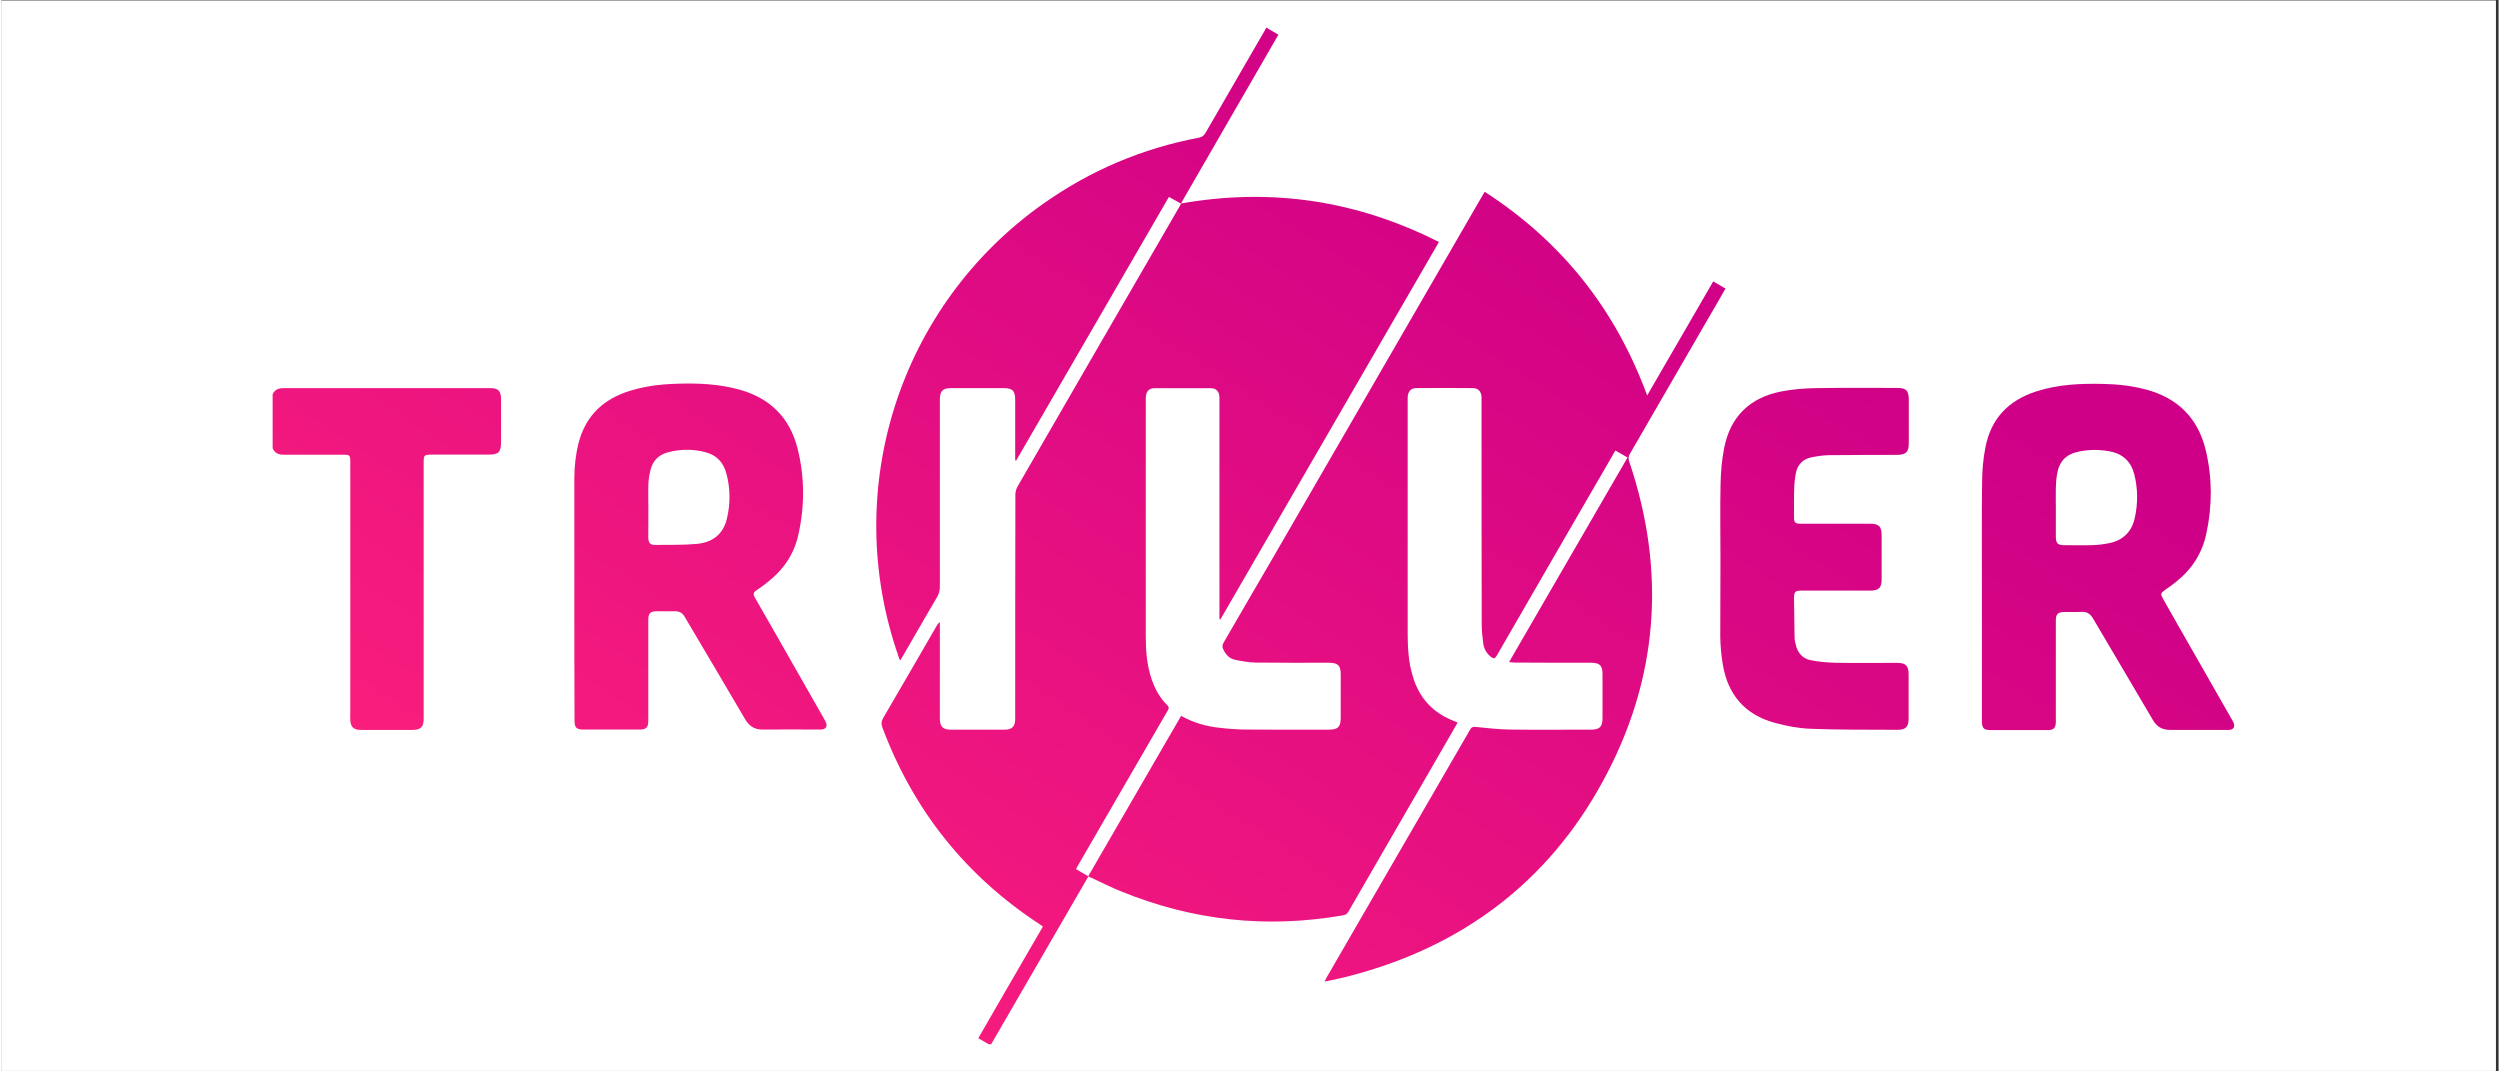
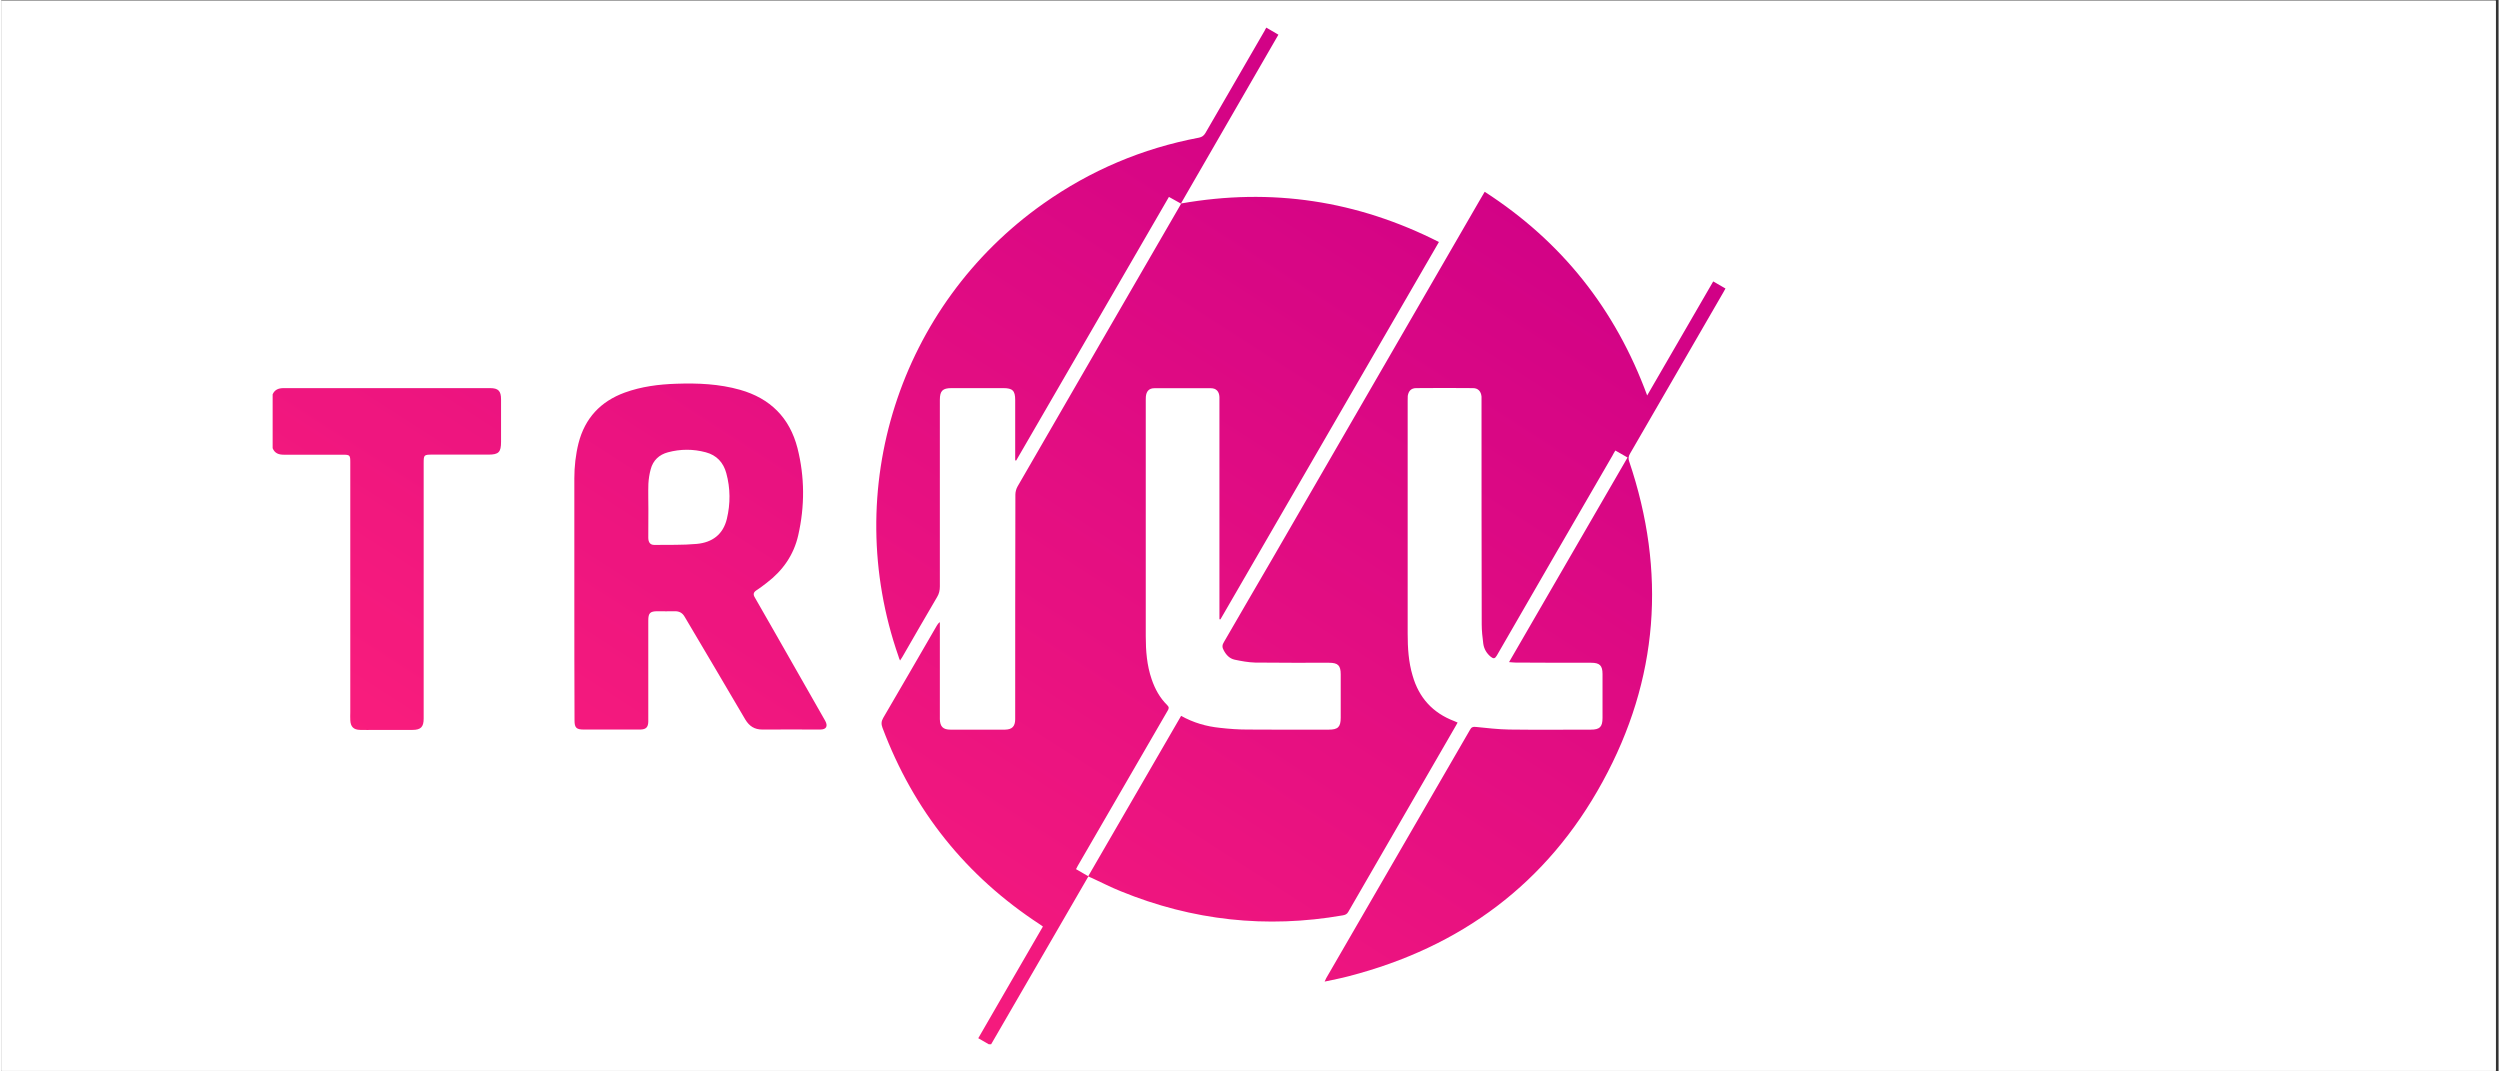
<svg xmlns="http://www.w3.org/2000/svg" width="140" viewBox="0 0 104.88 45" height="60" preserveAspectRatio="xMidYMid meet">
  <rect x="0" y="0" width="104.88" height="45" fill="#333333" stroke="none" />
  <defs>
    <clipPath id="e44ee99453">
      <path d="M 0 0.027 L 104.762 0.027 L 104.762 44.973 L 0 44.973 Z M 0 0.027 " clip-rule="nonzero" />
    </clipPath>
    <clipPath id="80fd23b9df">
      <path d="M 11 16 L 21 16 L 21 31 L 11 31 Z M 11 16 " clip-rule="nonzero" />
    </clipPath>
    <clipPath id="0fb8dd19d8">
-       <path d="M 11.391 16.562 C 11.48 16.359 11.645 16.301 11.859 16.301 C 14.75 16.305 17.633 16.301 20.523 16.301 C 20.871 16.301 20.984 16.422 20.984 16.773 C 20.984 17.367 20.984 17.965 20.984 18.559 C 20.984 18.988 20.887 19.094 20.457 19.094 C 19.672 19.094 18.887 19.094 18.102 19.094 C 17.746 19.094 17.734 19.105 17.734 19.449 C 17.734 22.996 17.734 26.547 17.734 30.094 C 17.734 30.121 17.734 30.152 17.734 30.184 C 17.734 30.531 17.613 30.656 17.266 30.656 C 16.738 30.656 16.207 30.656 15.68 30.656 C 15.473 30.656 15.273 30.664 15.07 30.656 C 14.789 30.652 14.664 30.523 14.652 30.246 C 14.645 30.137 14.652 30.02 14.652 29.91 C 14.652 26.406 14.652 22.906 14.652 19.41 C 14.652 19.121 14.633 19.098 14.352 19.098 C 13.523 19.098 12.691 19.094 11.863 19.098 C 11.645 19.098 11.477 19.039 11.391 18.824 C 11.391 18.059 11.391 17.309 11.391 16.562 Z M 11.391 16.562 " clip-rule="nonzero" />
+       <path d="M 11.391 16.562 C 11.48 16.359 11.645 16.301 11.859 16.301 C 14.75 16.305 17.633 16.301 20.523 16.301 C 20.871 16.301 20.984 16.422 20.984 16.773 C 20.984 17.367 20.984 17.965 20.984 18.559 C 20.984 18.988 20.887 19.094 20.457 19.094 C 19.672 19.094 18.887 19.094 18.102 19.094 C 17.746 19.094 17.734 19.105 17.734 19.449 C 17.734 22.996 17.734 26.547 17.734 30.094 C 17.734 30.121 17.734 30.152 17.734 30.184 C 17.734 30.531 17.613 30.656 17.266 30.656 C 16.738 30.656 16.207 30.656 15.68 30.656 C 15.473 30.656 15.273 30.664 15.07 30.656 C 14.789 30.652 14.664 30.523 14.652 30.246 C 14.645 30.137 14.652 30.02 14.652 29.91 C 14.652 26.406 14.652 22.906 14.652 19.41 C 14.652 19.121 14.633 19.098 14.352 19.098 C 13.523 19.098 12.691 19.094 11.863 19.098 C 11.645 19.098 11.477 19.039 11.391 18.824 Z M 11.391 16.562 " clip-rule="nonzero" />
    </clipPath>
    <linearGradient x1="-10.486" gradientTransform="matrix(0.061, 0, 0, 0.061, 10.994, 1.16)" y1="475.08" x2="143.251" gradientUnits="userSpaceOnUse" y2="235.933" id="a806c7621d">
      <stop stop-opacity="1" stop-color="rgb(98.085%, 11.584%, 48.677%)" offset="0" />
      <stop stop-opacity="1" stop-color="rgb(97.902%, 11.458%, 48.723%)" offset="0.062" />
      <stop stop-opacity="1" stop-color="rgb(97.536%, 11.206%, 48.814%)" offset="0.125" />
      <stop stop-opacity="1" stop-color="rgb(97.168%, 10.954%, 48.907%)" offset="0.188" />
      <stop stop-opacity="1" stop-color="rgb(96.802%, 10.703%, 48.999%)" offset="0.25" />
      <stop stop-opacity="1" stop-color="rgb(96.436%, 10.451%, 49.091%)" offset="0.3" />
      <stop stop-opacity="1" stop-color="rgb(96.252%, 10.326%, 49.136%)" offset="0.312" />
      <stop stop-opacity="1" stop-color="rgb(96.068%, 10.199%, 49.182%)" offset="0.375" />
      <stop stop-opacity="1" stop-color="rgb(95.702%, 9.949%, 49.274%)" offset="0.438" />
      <stop stop-opacity="1" stop-color="rgb(95.335%, 9.697%, 49.365%)" offset="0.5" />
      <stop stop-opacity="1" stop-color="rgb(94.968%, 9.445%, 49.457%)" offset="0.562" />
      <stop stop-opacity="1" stop-color="rgb(94.601%, 9.193%, 49.548%)" offset="0.625" />
      <stop stop-opacity="1" stop-color="rgb(94.235%, 8.942%, 49.64%)" offset="0.688" />
      <stop stop-opacity="1" stop-color="rgb(93.867%, 8.69%, 49.731%)" offset="0.7" />
      <stop stop-opacity="1" stop-color="rgb(93.684%, 8.565%, 49.777%)" offset="0.75" />
      <stop stop-opacity="1" stop-color="rgb(93.501%, 8.438%, 49.823%)" offset="0.812" />
      <stop stop-opacity="1" stop-color="rgb(93.135%, 8.188%, 49.915%)" offset="0.875" />
      <stop stop-opacity="1" stop-color="rgb(92.769%, 7.936%, 50.008%)" offset="0.938" />
      <stop stop-opacity="1" stop-color="rgb(92.401%, 7.684%, 50.099%)" offset="1" />
    </linearGradient>
    <clipPath id="2cc2aaca7e">
      <path d="M 36 1.16 L 73 1.16 L 73 43.859 L 36 43.859 Z M 36 1.16 " clip-rule="nonzero" />
    </clipPath>
    <clipPath id="5ca8303c88">
      <path d="M 53.125 1.16 C 53.301 1.262 53.465 1.355 53.633 1.457 C 52.27 3.82 50.914 6.168 49.539 8.547 C 53.348 7.875 56.945 8.426 60.375 10.164 C 57.309 15.461 54.254 20.738 51.199 26.012 C 51.188 26.012 51.176 26.008 51.156 26.008 C 51.156 25.953 51.156 25.902 51.156 25.848 C 51.156 22.824 51.156 19.805 51.156 16.781 C 51.156 16.742 51.156 16.707 51.156 16.672 C 51.145 16.441 51.023 16.305 50.793 16.305 C 50 16.301 49.211 16.301 48.426 16.305 C 48.199 16.305 48.086 16.434 48.066 16.66 C 48.062 16.699 48.062 16.738 48.062 16.781 C 48.062 20.094 48.062 23.41 48.062 26.723 C 48.062 27.336 48.109 27.945 48.309 28.527 C 48.449 28.938 48.652 29.309 48.961 29.613 C 49.047 29.699 49.039 29.754 48.984 29.844 C 47.727 32.016 46.465 34.191 45.207 36.363 C 45.184 36.398 45.164 36.441 45.133 36.504 C 45.305 36.602 45.469 36.699 45.645 36.801 C 46.949 34.555 48.242 32.316 49.547 30.066 C 50.062 30.355 50.609 30.512 51.184 30.57 C 51.559 30.613 51.941 30.641 52.324 30.641 C 53.465 30.652 54.609 30.645 55.75 30.645 C 56.137 30.645 56.25 30.531 56.25 30.141 C 56.25 29.535 56.25 28.934 56.25 28.324 C 56.25 27.949 56.137 27.836 55.758 27.836 C 54.723 27.836 53.688 27.84 52.656 27.828 C 52.367 27.82 52.078 27.766 51.797 27.707 C 51.582 27.66 51.438 27.508 51.336 27.312 C 51.266 27.191 51.266 27.086 51.348 26.961 C 52.027 25.793 52.703 24.621 53.387 23.453 C 56.273 18.457 59.172 13.453 62.062 8.457 C 62.133 8.328 62.207 8.203 62.297 8.055 C 65.535 10.145 67.785 12.984 69.121 16.609 C 70.051 15 70.969 13.418 71.895 11.82 C 72.07 11.922 72.227 12.016 72.41 12.117 C 72.375 12.184 72.344 12.238 72.312 12.293 C 71.012 14.547 69.703 16.797 68.402 19.051 C 68.34 19.16 68.32 19.246 68.363 19.371 C 69.934 24.016 69.602 28.539 67.25 32.832 C 64.922 37.098 61.301 39.781 56.59 41 C 56.27 41.086 55.941 41.148 55.574 41.227 C 55.605 41.152 55.625 41.117 55.641 41.082 C 57.656 37.602 59.664 34.129 61.68 30.652 C 61.738 30.543 61.801 30.516 61.926 30.531 C 62.391 30.578 62.859 30.633 63.328 30.641 C 64.465 30.656 65.609 30.645 66.754 30.645 C 67.129 30.645 67.246 30.531 67.246 30.152 C 67.246 29.539 67.246 28.922 67.246 28.309 C 67.246 27.949 67.125 27.836 66.766 27.836 C 65.707 27.836 64.648 27.836 63.59 27.828 C 63.508 27.828 63.43 27.816 63.32 27.809 C 64.988 24.934 66.637 22.078 68.297 19.215 C 68.129 19.117 67.965 19.027 67.785 18.922 C 67.738 19 67.695 19.066 67.66 19.141 C 66.039 21.941 64.414 24.738 62.805 27.535 C 62.73 27.664 62.668 27.676 62.559 27.59 C 62.379 27.445 62.27 27.258 62.238 27.039 C 62.203 26.766 62.172 26.492 62.172 26.219 C 62.164 23.082 62.164 19.949 62.164 16.809 C 62.164 16.762 62.164 16.707 62.164 16.66 C 62.145 16.441 62.023 16.301 61.805 16.301 C 61.008 16.293 60.219 16.293 59.422 16.301 C 59.207 16.301 59.098 16.422 59.066 16.629 C 59.062 16.695 59.062 16.762 59.062 16.828 C 59.062 20.09 59.062 23.355 59.062 26.613 C 59.062 27.211 59.098 27.805 59.27 28.379 C 59.535 29.305 60.113 29.941 61.016 30.285 C 61.059 30.305 61.102 30.324 61.16 30.348 C 61.137 30.395 61.113 30.438 61.086 30.48 C 59.578 33.086 58.07 35.691 56.566 38.301 C 56.512 38.398 56.438 38.426 56.336 38.445 C 53.129 39.004 50.027 38.664 47.016 37.434 C 46.605 37.27 46.211 37.066 45.805 36.879 C 45.754 36.863 45.711 36.836 45.652 36.809 C 44.281 39.176 42.914 41.535 41.543 43.902 C 41.367 43.801 41.211 43.711 41.027 43.605 C 41.934 42.039 42.828 40.484 43.742 38.914 C 43.699 38.883 43.66 38.852 43.621 38.828 C 40.504 36.793 38.309 34.039 37.004 30.566 C 36.949 30.414 36.949 30.301 37.035 30.152 C 37.789 28.867 38.531 27.578 39.281 26.285 C 39.312 26.23 39.348 26.176 39.414 26.129 C 39.414 26.188 39.414 26.242 39.414 26.305 C 39.414 27.543 39.414 28.789 39.414 30.027 C 39.414 30.086 39.414 30.148 39.414 30.207 C 39.422 30.516 39.547 30.645 39.859 30.645 C 40.449 30.645 41.039 30.645 41.629 30.645 C 41.801 30.645 41.977 30.645 42.148 30.645 C 42.445 30.641 42.574 30.512 42.578 30.215 C 42.578 30.164 42.578 30.121 42.578 30.074 C 42.578 26.973 42.578 23.875 42.586 20.773 C 42.586 20.66 42.621 20.531 42.676 20.434 C 44.934 16.52 47.203 12.609 49.465 8.699 C 49.492 8.656 49.516 8.609 49.547 8.555 C 49.375 8.457 49.211 8.371 49.035 8.27 C 46.895 11.965 44.758 15.652 42.621 19.34 C 42.609 19.34 42.598 19.336 42.578 19.336 C 42.578 19.281 42.578 19.23 42.578 19.176 C 42.578 18.383 42.578 17.594 42.578 16.797 C 42.578 16.41 42.469 16.301 42.078 16.301 C 41.355 16.301 40.633 16.301 39.906 16.301 C 39.531 16.301 39.414 16.414 39.414 16.793 C 39.414 19.402 39.414 22.02 39.414 24.629 C 39.414 24.793 39.383 24.934 39.301 25.07 C 38.805 25.91 38.324 26.754 37.84 27.59 C 37.816 27.633 37.785 27.676 37.742 27.742 C 37.711 27.672 37.688 27.621 37.676 27.566 C 35.234 20.566 37.703 12.832 43.758 8.555 C 45.738 7.156 47.922 6.23 50.301 5.781 C 50.426 5.754 50.5 5.699 50.566 5.59 C 51.395 4.152 52.23 2.719 53.055 1.289 C 53.07 1.25 53.094 1.215 53.125 1.16 Z M 53.125 1.16 " clip-rule="nonzero" />
    </clipPath>
    <linearGradient x1="452.366" gradientTransform="matrix(0.061, 0, 0, 0.061, 10.994, 1.16)" y1="738.093" x2="950.992" gradientUnits="userSpaceOnUse" y2="-37.548" id="d2d463a19f">
      <stop stop-opacity="1" stop-color="rgb(97.485%, 11.172%, 48.828%)" offset="0" />
      <stop stop-opacity="1" stop-color="rgb(97.337%, 11.07%, 48.865%)" offset="0.016" />
      <stop stop-opacity="1" stop-color="rgb(97.04%, 10.866%, 48.938%)" offset="0.031" />
      <stop stop-opacity="1" stop-color="rgb(96.742%, 10.663%, 49.013%)" offset="0.047" />
      <stop stop-opacity="1" stop-color="rgb(96.445%, 10.458%, 49.088%)" offset="0.062" />
      <stop stop-opacity="1" stop-color="rgb(96.147%, 10.254%, 49.161%)" offset="0.078" />
      <stop stop-opacity="1" stop-color="rgb(95.85%, 10.051%, 49.236%)" offset="0.094" />
      <stop stop-opacity="1" stop-color="rgb(95.552%, 9.846%, 49.31%)" offset="0.109" />
      <stop stop-opacity="1" stop-color="rgb(95.256%, 9.642%, 49.385%)" offset="0.125" />
      <stop stop-opacity="1" stop-color="rgb(94.958%, 9.439%, 49.458%)" offset="0.141" />
      <stop stop-opacity="1" stop-color="rgb(94.661%, 9.235%, 49.533%)" offset="0.156" />
      <stop stop-opacity="1" stop-color="rgb(94.363%, 9.03%, 49.608%)" offset="0.172" />
      <stop stop-opacity="1" stop-color="rgb(94.066%, 8.827%, 49.681%)" offset="0.188" />
      <stop stop-opacity="1" stop-color="rgb(93.768%, 8.623%, 49.756%)" offset="0.203" />
      <stop stop-opacity="1" stop-color="rgb(93.471%, 8.418%, 49.831%)" offset="0.219" />
      <stop stop-opacity="1" stop-color="rgb(93.175%, 8.215%, 49.905%)" offset="0.234" />
      <stop stop-opacity="1" stop-color="rgb(92.877%, 8.011%, 49.979%)" offset="0.25" />
      <stop stop-opacity="1" stop-color="rgb(92.58%, 7.806%, 50.053%)" offset="0.266" />
      <stop stop-opacity="1" stop-color="rgb(92.282%, 7.603%, 50.128%)" offset="0.281" />
      <stop stop-opacity="1" stop-color="rgb(91.985%, 7.399%, 50.201%)" offset="0.297" />
      <stop stop-opacity="1" stop-color="rgb(91.687%, 7.195%, 50.276%)" offset="0.312" />
      <stop stop-opacity="1" stop-color="rgb(91.389%, 6.992%, 50.351%)" offset="0.328" />
      <stop stop-opacity="1" stop-color="rgb(91.093%, 6.787%, 50.426%)" offset="0.344" />
      <stop stop-opacity="1" stop-color="rgb(90.796%, 6.583%, 50.499%)" offset="0.358" />
      <stop stop-opacity="1" stop-color="rgb(90.648%, 6.48%, 50.537%)" offset="0.359" />
      <stop stop-opacity="1" stop-color="rgb(90.498%, 6.378%, 50.574%)" offset="0.375" />
      <stop stop-opacity="1" stop-color="rgb(90.201%, 6.175%, 50.648%)" offset="0.391" />
      <stop stop-opacity="1" stop-color="rgb(89.903%, 5.971%, 50.722%)" offset="0.406" />
      <stop stop-opacity="1" stop-color="rgb(89.606%, 5.766%, 50.797%)" offset="0.422" />
      <stop stop-opacity="1" stop-color="rgb(89.308%, 5.563%, 50.871%)" offset="0.438" />
      <stop stop-opacity="1" stop-color="rgb(89.012%, 5.359%, 50.946%)" offset="0.453" />
      <stop stop-opacity="1" stop-color="rgb(88.715%, 5.154%, 51.019%)" offset="0.469" />
      <stop stop-opacity="1" stop-color="rgb(88.417%, 4.951%, 51.094%)" offset="0.484" />
      <stop stop-opacity="1" stop-color="rgb(88.12%, 4.747%, 51.169%)" offset="0.5" />
      <stop stop-opacity="1" stop-color="rgb(87.822%, 4.543%, 51.242%)" offset="0.516" />
      <stop stop-opacity="1" stop-color="rgb(87.524%, 4.34%, 51.317%)" offset="0.531" />
      <stop stop-opacity="1" stop-color="rgb(87.227%, 4.135%, 51.392%)" offset="0.547" />
      <stop stop-opacity="1" stop-color="rgb(86.931%, 3.931%, 51.466%)" offset="0.562" />
      <stop stop-opacity="1" stop-color="rgb(86.633%, 3.728%, 51.54%)" offset="0.578" />
      <stop stop-opacity="1" stop-color="rgb(86.336%, 3.523%, 51.614%)" offset="0.594" />
      <stop stop-opacity="1" stop-color="rgb(86.038%, 3.319%, 51.689%)" offset="0.609" />
      <stop stop-opacity="1" stop-color="rgb(85.741%, 3.116%, 51.762%)" offset="0.625" />
      <stop stop-opacity="1" stop-color="rgb(85.443%, 2.911%, 51.837%)" offset="0.641" />
      <stop stop-opacity="1" stop-color="rgb(85.146%, 2.707%, 51.912%)" offset="0.642" />
      <stop stop-opacity="1" stop-color="rgb(84.998%, 2.606%, 51.95%)" offset="0.656" />
      <stop stop-opacity="1" stop-color="rgb(84.85%, 2.504%, 51.987%)" offset="0.672" />
      <stop stop-opacity="1" stop-color="rgb(84.552%, 2.3%, 52.06%)" offset="0.688" />
      <stop stop-opacity="1" stop-color="rgb(84.254%, 2.095%, 52.135%)" offset="0.703" />
      <stop stop-opacity="1" stop-color="rgb(83.957%, 1.891%, 52.209%)" offset="0.719" />
      <stop stop-opacity="1" stop-color="rgb(83.659%, 1.688%, 52.283%)" offset="0.734" />
      <stop stop-opacity="1" stop-color="rgb(83.362%, 1.483%, 52.357%)" offset="0.75" />
      <stop stop-opacity="1" stop-color="rgb(83.064%, 1.279%, 52.432%)" offset="0.766" />
      <stop stop-opacity="1" stop-color="rgb(82.768%, 1.076%, 52.507%)" offset="0.781" />
      <stop stop-opacity="1" stop-color="rgb(82.471%, 0.871%, 52.58%)" offset="0.797" />
      <stop stop-opacity="1" stop-color="rgb(82.173%, 0.667%, 52.655%)" offset="0.812" />
      <stop stop-opacity="1" stop-color="rgb(81.876%, 0.464%, 52.73%)" offset="0.828" />
      <stop stop-opacity="1" stop-color="rgb(81.578%, 0.259%, 52.803%)" offset="0.844" />
      <stop stop-opacity="1" stop-color="rgb(81.314%, 0.078%, 52.87%)" offset="0.875" />
      <stop stop-opacity="1" stop-color="rgb(81.2%, 0%, 52.899%)" offset="1" />
    </linearGradient>
    <clipPath id="80ecba3d30">
      <path d="M 83 16 L 94 16 L 94 31 L 83 31 Z M 83 16 " clip-rule="nonzero" />
    </clipPath>
    <clipPath id="0f67e819d0">
-       <path d="M 83.18 25.023 C 83.18 23.438 83.168 21.855 83.188 20.27 C 83.191 19.773 83.23 19.273 83.328 18.789 C 83.559 17.586 84.293 16.816 85.457 16.441 C 86.383 16.141 87.336 16.102 88.297 16.125 C 88.887 16.137 89.477 16.203 90.051 16.355 C 91.402 16.707 92.258 17.559 92.582 18.91 C 92.859 20.074 92.859 21.246 92.605 22.418 C 92.43 23.234 92.004 23.902 91.352 24.422 C 91.195 24.551 91.031 24.672 90.863 24.785 C 90.684 24.922 90.672 24.938 90.785 25.145 C 90.988 25.496 91.188 25.848 91.387 26.207 C 92.148 27.543 92.91 28.871 93.672 30.207 C 93.695 30.25 93.719 30.285 93.738 30.328 C 93.836 30.516 93.754 30.652 93.543 30.656 C 93.41 30.664 93.273 30.656 93.148 30.656 C 92.473 30.656 91.789 30.652 91.113 30.656 C 90.77 30.664 90.531 30.535 90.355 30.23 C 89.527 28.812 88.68 27.398 87.848 25.977 C 87.73 25.777 87.586 25.684 87.355 25.699 C 87.117 25.711 86.875 25.699 86.637 25.703 C 86.367 25.711 86.285 25.793 86.285 26.066 C 86.285 27.422 86.285 28.77 86.285 30.121 C 86.285 30.195 86.285 30.262 86.285 30.336 C 86.277 30.578 86.191 30.664 85.941 30.664 C 85.145 30.664 84.355 30.664 83.559 30.664 C 83.254 30.664 83.18 30.586 83.18 30.285 C 83.18 28.52 83.18 26.773 83.18 25.023 Z M 86.285 21.375 C 86.285 21.762 86.285 22.16 86.285 22.547 C 86.285 22.809 86.367 22.898 86.629 22.898 C 87.039 22.898 87.445 22.91 87.852 22.895 C 88.086 22.887 88.32 22.855 88.547 22.809 C 89.105 22.688 89.465 22.34 89.594 21.781 C 89.738 21.164 89.734 20.543 89.582 19.926 C 89.441 19.379 89.09 19.051 88.527 18.953 C 88.113 18.879 87.695 18.875 87.281 18.961 C 86.715 19.066 86.422 19.371 86.332 19.941 C 86.301 20.125 86.289 20.312 86.285 20.5 C 86.277 20.793 86.285 21.082 86.285 21.375 Z M 86.285 21.375 " clip-rule="nonzero" />
-     </clipPath>
+       </clipPath>
    <linearGradient x1="1202.109" gradientTransform="matrix(0.061, 0, 0, 0.061, 10.994, 1.16)" y1="496.227" x2="1362.494" gradientUnits="userSpaceOnUse" y2="246.739" id="997684e8c2">
      <stop stop-opacity="1" stop-color="rgb(84.921%, 2.553%, 51.968%)" offset="0" />
      <stop stop-opacity="1" stop-color="rgb(84.729%, 2.422%, 52.016%)" offset="0.062" />
      <stop stop-opacity="1" stop-color="rgb(84.346%, 2.159%, 52.112%)" offset="0.125" />
      <stop stop-opacity="1" stop-color="rgb(83.963%, 1.897%, 52.208%)" offset="0.188" />
      <stop stop-opacity="1" stop-color="rgb(83.582%, 1.634%, 52.303%)" offset="0.25" />
      <stop stop-opacity="1" stop-color="rgb(83.199%, 1.372%, 52.399%)" offset="0.312" />
      <stop stop-opacity="1" stop-color="rgb(82.816%, 1.109%, 52.495%)" offset="0.32" />
      <stop stop-opacity="1" stop-color="rgb(82.625%, 0.978%, 52.542%)" offset="0.375" />
      <stop stop-opacity="1" stop-color="rgb(82.434%, 0.847%, 52.589%)" offset="0.438" />
      <stop stop-opacity="1" stop-color="rgb(82.051%, 0.584%, 52.686%)" offset="0.5" />
      <stop stop-opacity="1" stop-color="rgb(81.668%, 0.322%, 52.782%)" offset="0.562" />
      <stop stop-opacity="1" stop-color="rgb(81.339%, 0.095%, 52.864%)" offset="0.625" />
      <stop stop-opacity="1" stop-color="rgb(81.2%, 0%, 52.899%)" offset="0.68" />
      <stop stop-opacity="1" stop-color="rgb(81.2%, 0%, 52.899%)" offset="0.75" />
      <stop stop-opacity="1" stop-color="rgb(81.2%, 0%, 52.899%)" offset="1" />
    </linearGradient>
    <clipPath id="fb7fda4bdb">
      <path d="M 24 16 L 35 16 L 35 31 L 24 31 Z M 24 16 " clip-rule="nonzero" />
    </clipPath>
    <clipPath id="344212fffe">
      <path d="M 24.062 24.977 C 24.062 23.348 24.062 21.723 24.062 20.094 C 24.062 19.598 24.117 19.098 24.238 18.613 C 24.508 17.562 25.164 16.859 26.18 16.488 C 26.879 16.234 27.609 16.141 28.352 16.117 C 29.254 16.086 30.148 16.125 31.02 16.371 C 32.289 16.73 33.105 17.543 33.434 18.82 C 33.742 20.039 33.742 21.266 33.465 22.484 C 33.277 23.312 32.812 23.969 32.145 24.477 C 32.004 24.586 31.863 24.695 31.711 24.793 C 31.578 24.879 31.566 24.969 31.645 25.098 C 31.93 25.59 32.211 26.086 32.492 26.578 C 33.191 27.809 33.895 29.043 34.598 30.273 C 34.723 30.5 34.645 30.641 34.391 30.641 C 33.578 30.641 32.77 30.633 31.961 30.641 C 31.633 30.641 31.414 30.504 31.242 30.219 C 30.402 28.781 29.547 27.348 28.699 25.91 C 28.602 25.738 28.469 25.668 28.273 25.672 C 28.035 25.68 27.793 25.672 27.555 25.672 C 27.238 25.672 27.168 25.754 27.168 26.062 C 27.168 27.422 27.168 28.789 27.168 30.148 C 27.168 30.203 27.168 30.258 27.168 30.316 C 27.16 30.547 27.07 30.633 26.84 30.641 C 26.746 30.641 26.656 30.641 26.562 30.641 C 25.863 30.641 25.16 30.641 24.461 30.641 C 24.148 30.641 24.07 30.566 24.07 30.258 C 24.062 28.504 24.062 26.734 24.062 24.977 Z M 27.172 21.406 C 27.172 21.406 27.168 21.406 27.172 21.406 C 27.168 21.793 27.168 22.188 27.168 22.578 C 27.168 22.777 27.246 22.887 27.422 22.887 C 28.02 22.879 28.613 22.898 29.203 22.844 C 29.852 22.785 30.312 22.449 30.469 21.789 C 30.621 21.152 30.617 20.508 30.445 19.875 C 30.324 19.426 30.039 19.117 29.582 18.996 C 29.055 18.855 28.523 18.855 27.996 18.996 C 27.625 19.094 27.367 19.336 27.27 19.707 C 27.215 19.906 27.184 20.113 27.172 20.32 C 27.16 20.684 27.172 21.047 27.172 21.406 Z M 27.172 21.406 " clip-rule="nonzero" />
    </clipPath>
    <linearGradient x1="230.746" gradientTransform="matrix(0.061, 0, 0, 0.061, 10.994, 1.16)" y1="495.851" x2="391.011" gradientUnits="userSpaceOnUse" y2="246.55" id="9bcdef4a3e">
      <stop stop-opacity="1" stop-color="rgb(95.753%, 9.984%, 49.26%)" offset="0" />
      <stop stop-opacity="1" stop-color="rgb(95.563%, 9.853%, 49.307%)" offset="0.062" />
      <stop stop-opacity="1" stop-color="rgb(95.18%, 9.592%, 49.403%)" offset="0.125" />
      <stop stop-opacity="1" stop-color="rgb(94.798%, 9.329%, 49.5%)" offset="0.188" />
      <stop stop-opacity="1" stop-color="rgb(94.415%, 9.067%, 49.594%)" offset="0.25" />
      <stop stop-opacity="1" stop-color="rgb(94.034%, 8.804%, 49.69%)" offset="0.312" />
      <stop stop-opacity="1" stop-color="rgb(93.651%, 8.542%, 49.786%)" offset="0.32" />
      <stop stop-opacity="1" stop-color="rgb(93.46%, 8.411%, 49.834%)" offset="0.375" />
      <stop stop-opacity="1" stop-color="rgb(93.269%, 8.279%, 49.881%)" offset="0.438" />
      <stop stop-opacity="1" stop-color="rgb(92.886%, 8.017%, 49.977%)" offset="0.5" />
      <stop stop-opacity="1" stop-color="rgb(92.505%, 7.755%, 50.072%)" offset="0.562" />
      <stop stop-opacity="1" stop-color="rgb(92.122%, 7.494%, 50.168%)" offset="0.625" />
      <stop stop-opacity="1" stop-color="rgb(91.74%, 7.231%, 50.264%)" offset="0.68" />
      <stop stop-opacity="1" stop-color="rgb(91.55%, 7.1%, 50.311%)" offset="0.688" />
      <stop stop-opacity="1" stop-color="rgb(91.357%, 6.969%, 50.359%)" offset="0.75" />
      <stop stop-opacity="1" stop-color="rgb(90.976%, 6.706%, 50.455%)" offset="0.812" />
      <stop stop-opacity="1" stop-color="rgb(90.593%, 6.444%, 50.551%)" offset="0.875" />
      <stop stop-opacity="1" stop-color="rgb(90.211%, 6.181%, 50.645%)" offset="0.938" />
      <stop stop-opacity="1" stop-color="rgb(89.828%, 5.919%, 50.742%)" offset="1" />
    </linearGradient>
    <clipPath id="883e94c3be">
      <path d="M 72 16 L 81 16 L 81 31 L 72 31 Z M 72 16 " clip-rule="nonzero" />
    </clipPath>
    <clipPath id="6a802ba30e">
-       <path d="M 72.199 23.457 C 72.199 22.414 72.18 21.375 72.203 20.332 C 72.215 19.832 72.254 19.324 72.352 18.832 C 72.605 17.504 73.434 16.695 74.758 16.441 C 75.254 16.344 75.758 16.305 76.262 16.301 C 77.375 16.281 78.496 16.293 79.609 16.293 C 80.004 16.293 80.109 16.402 80.109 16.793 C 80.109 17.398 80.109 18.012 80.109 18.617 C 80.109 18.984 79.992 19.098 79.621 19.105 C 78.672 19.109 77.715 19.105 76.762 19.117 C 76.512 19.121 76.262 19.16 76.02 19.207 C 75.652 19.285 75.43 19.523 75.363 19.887 C 75.324 20.094 75.301 20.312 75.297 20.523 C 75.281 20.926 75.289 21.328 75.289 21.727 C 75.289 21.945 75.336 21.996 75.562 21.996 C 76.531 21.996 77.496 21.996 78.465 21.996 C 78.855 21.996 78.969 22.105 78.969 22.492 C 78.969 23.105 78.969 23.723 78.969 24.336 C 78.969 24.684 78.848 24.805 78.5 24.805 C 77.539 24.805 76.578 24.805 75.613 24.805 C 75.336 24.805 75.289 24.848 75.289 25.121 C 75.297 25.668 75.301 26.219 75.312 26.766 C 75.312 26.867 75.336 26.977 75.363 27.082 C 75.441 27.414 75.641 27.66 75.984 27.727 C 76.316 27.793 76.672 27.828 77.012 27.836 C 77.875 27.852 78.746 27.84 79.609 27.84 C 79.984 27.84 80.102 27.957 80.102 28.332 C 80.102 28.945 80.102 29.566 80.102 30.176 C 80.102 30.531 79.98 30.652 79.633 30.652 C 78.418 30.645 77.199 30.656 75.984 30.609 C 75.477 30.59 74.965 30.492 74.48 30.359 C 73.227 30.02 72.508 29.176 72.297 27.906 C 72.234 27.531 72.199 27.141 72.191 26.754 C 72.191 25.656 72.199 24.562 72.199 23.457 Z M 72.199 23.457 " clip-rule="nonzero" />
-     </clipPath>
+       </clipPath>
    <linearGradient x1="1005.712" gradientTransform="matrix(0.061, 0, 0, 0.061, 10.994, 1.16)" y1="485.972" x2="1151.528" gradientUnits="userSpaceOnUse" y2="259.147" id="bb55671719">
      <stop stop-opacity="1" stop-color="rgb(86.934%, 3.934%, 51.465%)" offset="0" />
      <stop stop-opacity="1" stop-color="rgb(86.76%, 3.815%, 51.508%)" offset="0.062" />
      <stop stop-opacity="1" stop-color="rgb(86.412%, 3.575%, 51.595%)" offset="0.125" />
      <stop stop-opacity="1" stop-color="rgb(86.064%, 3.337%, 51.682%)" offset="0.188" />
      <stop stop-opacity="1" stop-color="rgb(85.716%, 3.099%, 51.768%)" offset="0.25" />
      <stop stop-opacity="1" stop-color="rgb(85.368%, 2.859%, 51.855%)" offset="0.261" />
      <stop stop-opacity="1" stop-color="rgb(85.196%, 2.74%, 51.9%)" offset="0.312" />
      <stop stop-opacity="1" stop-color="rgb(85.022%, 2.621%, 51.942%)" offset="0.375" />
      <stop stop-opacity="1" stop-color="rgb(84.674%, 2.382%, 52.029%)" offset="0.438" />
      <stop stop-opacity="1" stop-color="rgb(84.326%, 2.144%, 52.116%)" offset="0.5" />
      <stop stop-opacity="1" stop-color="rgb(83.978%, 1.906%, 52.203%)" offset="0.562" />
      <stop stop-opacity="1" stop-color="rgb(83.63%, 1.666%, 52.29%)" offset="0.625" />
      <stop stop-opacity="1" stop-color="rgb(83.282%, 1.428%, 52.377%)" offset="0.688" />
      <stop stop-opacity="1" stop-color="rgb(82.935%, 1.19%, 52.464%)" offset="0.739" />
      <stop stop-opacity="1" stop-color="rgb(82.761%, 1.071%, 52.509%)" offset="0.75" />
      <stop stop-opacity="1" stop-color="rgb(82.587%, 0.951%, 52.551%)" offset="0.812" />
      <stop stop-opacity="1" stop-color="rgb(82.239%, 0.713%, 52.638%)" offset="0.875" />
      <stop stop-opacity="1" stop-color="rgb(81.891%, 0.473%, 52.725%)" offset="0.938" />
      <stop stop-opacity="1" stop-color="rgb(81.543%, 0.235%, 52.812%)" offset="1" />
    </linearGradient>
  </defs>
  <g clip-path="url(#e44ee99453)">
    <path fill="#ffffff" d="M 0 0.027 L 104.879 0.027 L 104.879 44.973 L 0 44.973 Z M 0 0.027 " fill-opacity="1" fill-rule="nonzero" />
    <path fill="#ffffff" d="M 0 0.027 L 104.879 0.027 L 104.879 44.973 L 0 44.973 Z M 0 0.027 " fill-opacity="1" fill-rule="nonzero" />
  </g>
  <g clip-path="url(#80fd23b9df)">
    <g clip-path="url(#0fb8dd19d8)">
      <path fill="url(#a806c7621d)" d="M 11.391 16.301 L 11.391 30.664 L 20.984 30.664 L 20.984 16.301 Z M 11.391 16.301 " fill-rule="nonzero" />
    </g>
  </g>
  <g clip-path="url(#2cc2aaca7e)">
    <g clip-path="url(#5ca8303c88)">
      <path fill="url(#d2d463a19f)" d="M 35.234 1.16 L 35.234 43.859 L 72.41 43.859 L 72.41 1.16 Z M 35.234 1.16 " fill-rule="nonzero" />
    </g>
  </g>
  <g clip-path="url(#80ecba3d30)">
    <g clip-path="url(#0f67e819d0)">
      <path fill="url(#997684e8c2)" d="M 83.168 16.102 L 83.168 30.664 L 93.836 30.664 L 93.836 16.102 Z M 83.168 16.102 " fill-rule="nonzero" />
    </g>
  </g>
  <g clip-path="url(#fb7fda4bdb)">
    <g clip-path="url(#344212fffe)">
      <path fill="url(#9bcdef4a3e)" d="M 24.062 16.086 L 24.062 30.641 L 34.723 30.641 L 34.723 16.086 Z M 24.062 16.086 " fill-rule="nonzero" />
    </g>
  </g>
  <g clip-path="url(#883e94c3be)">
    <g clip-path="url(#6a802ba30e)">
      <path fill="url(#bb55671719)" d="M 72.18 16.281 L 72.18 30.656 L 80.109 30.656 L 80.109 16.281 Z M 72.18 16.281 " fill-rule="nonzero" />
    </g>
  </g>
</svg>